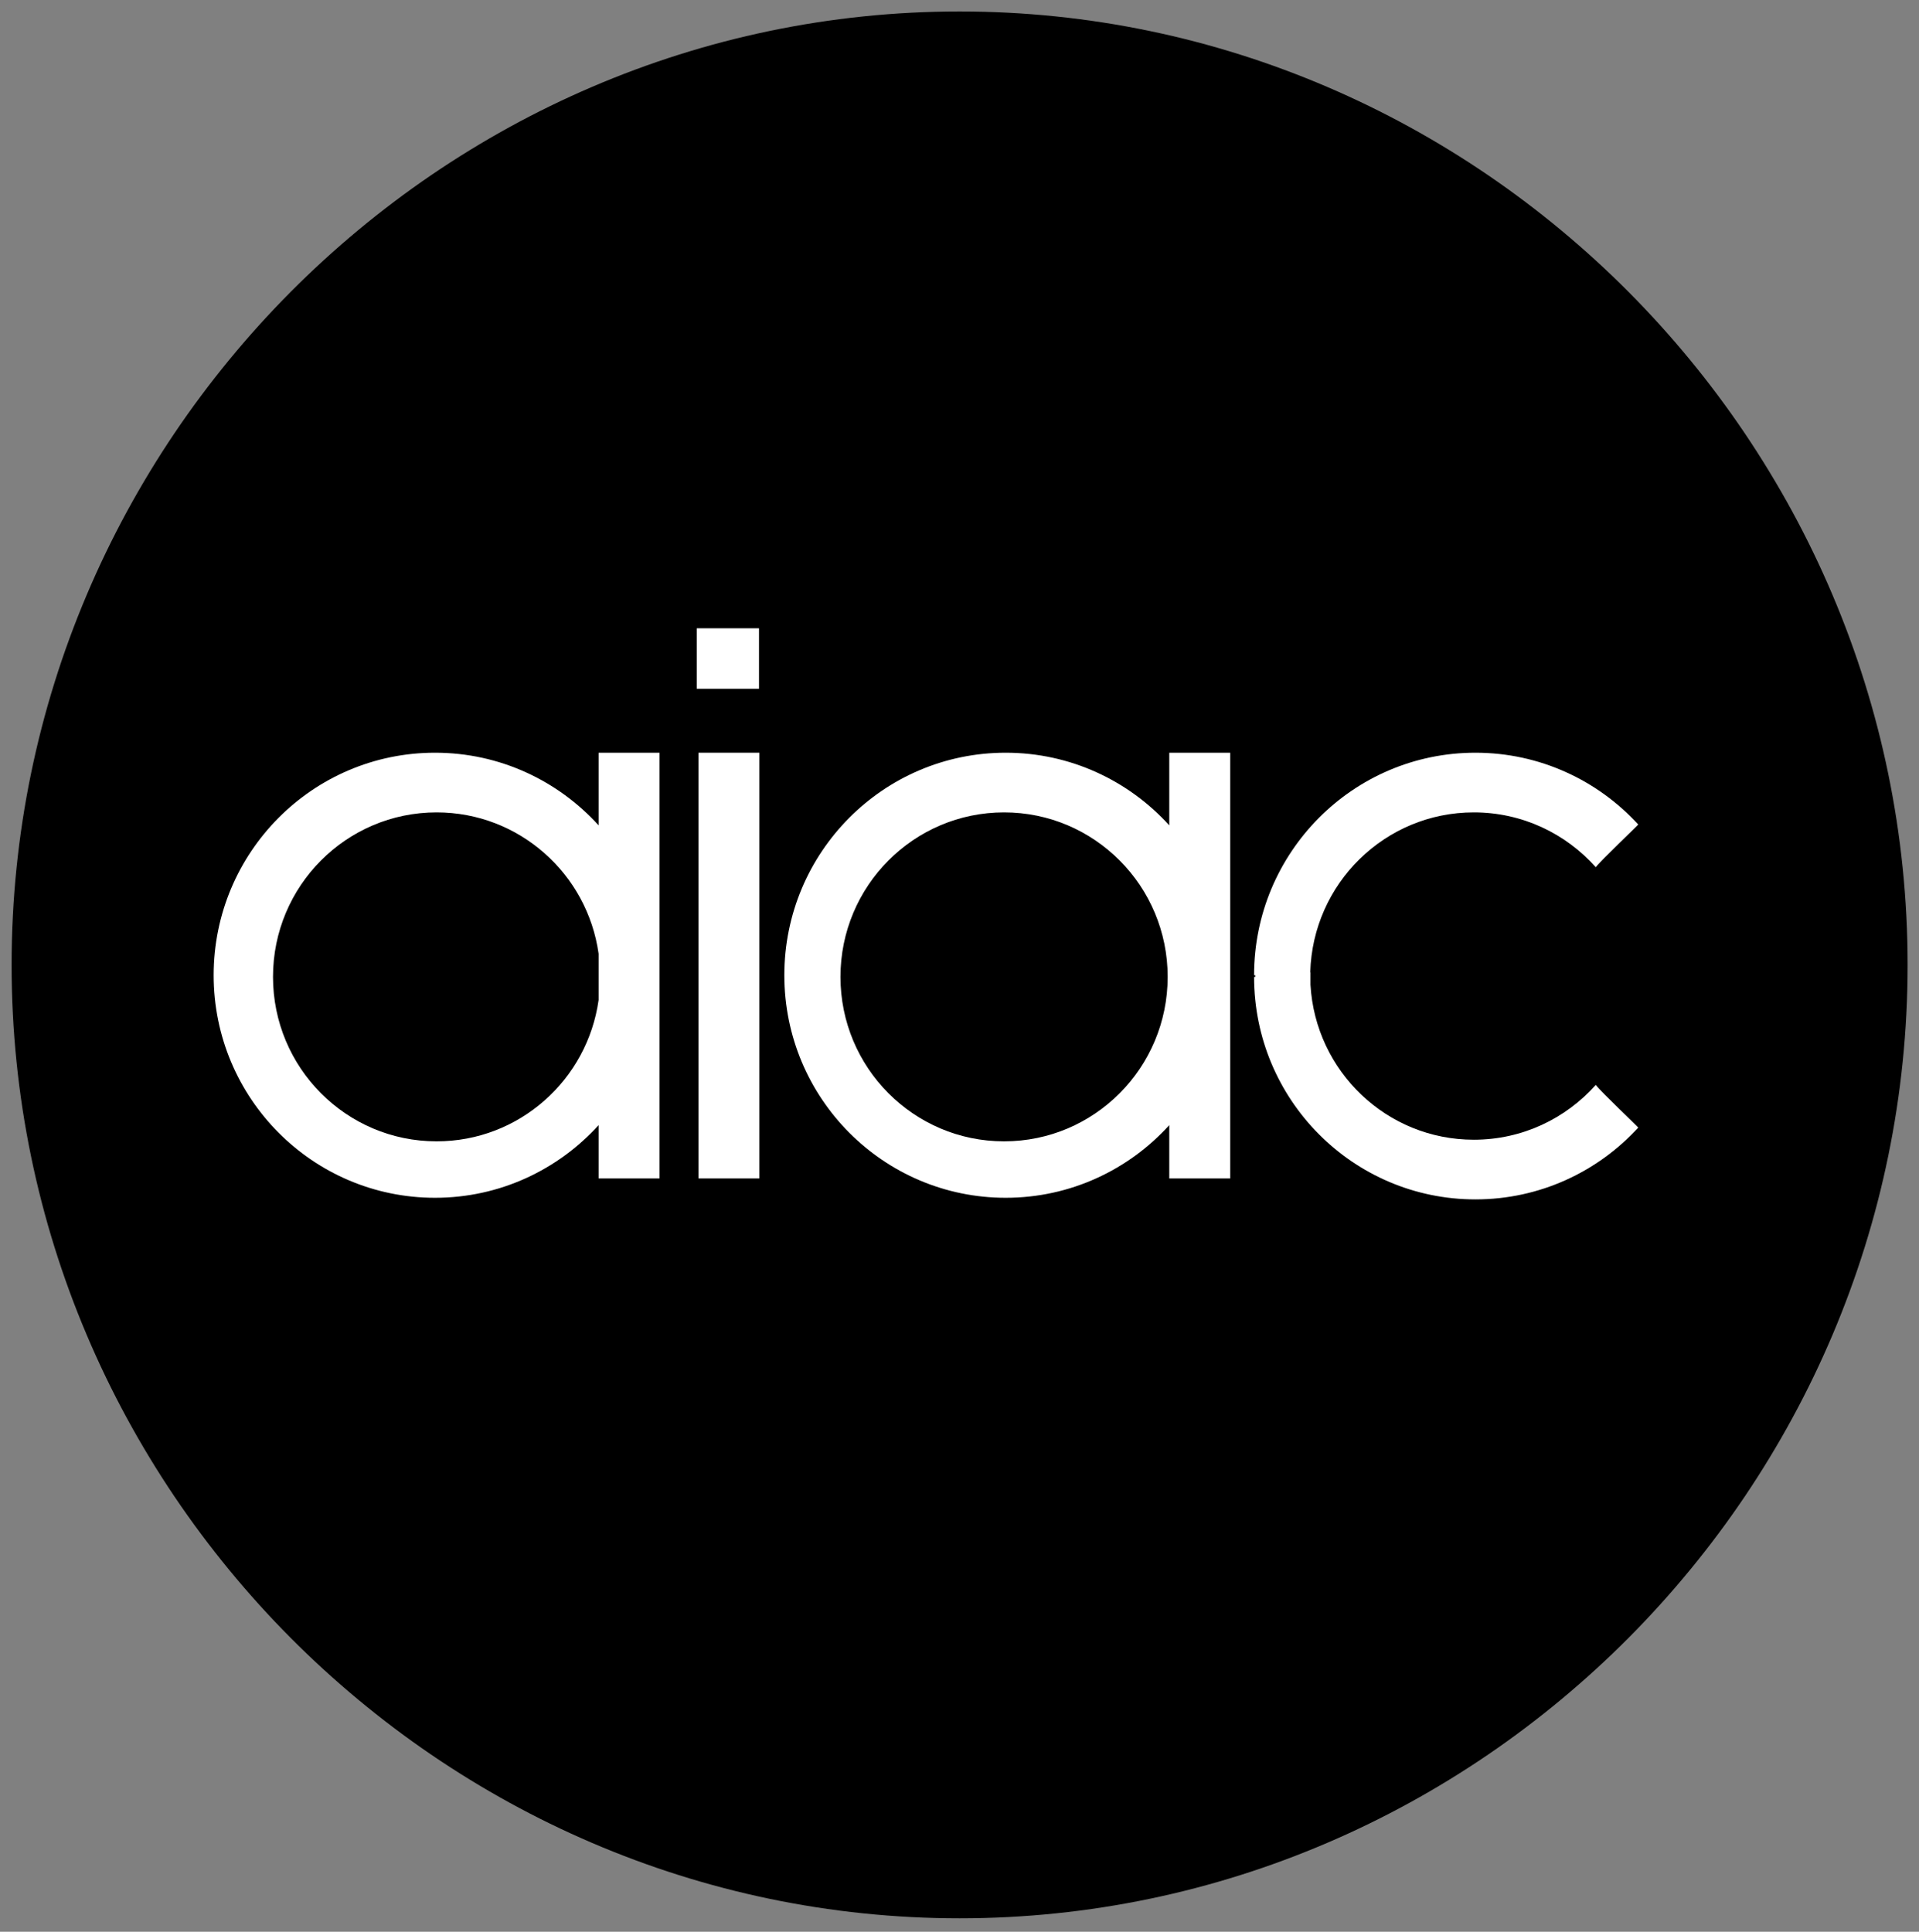
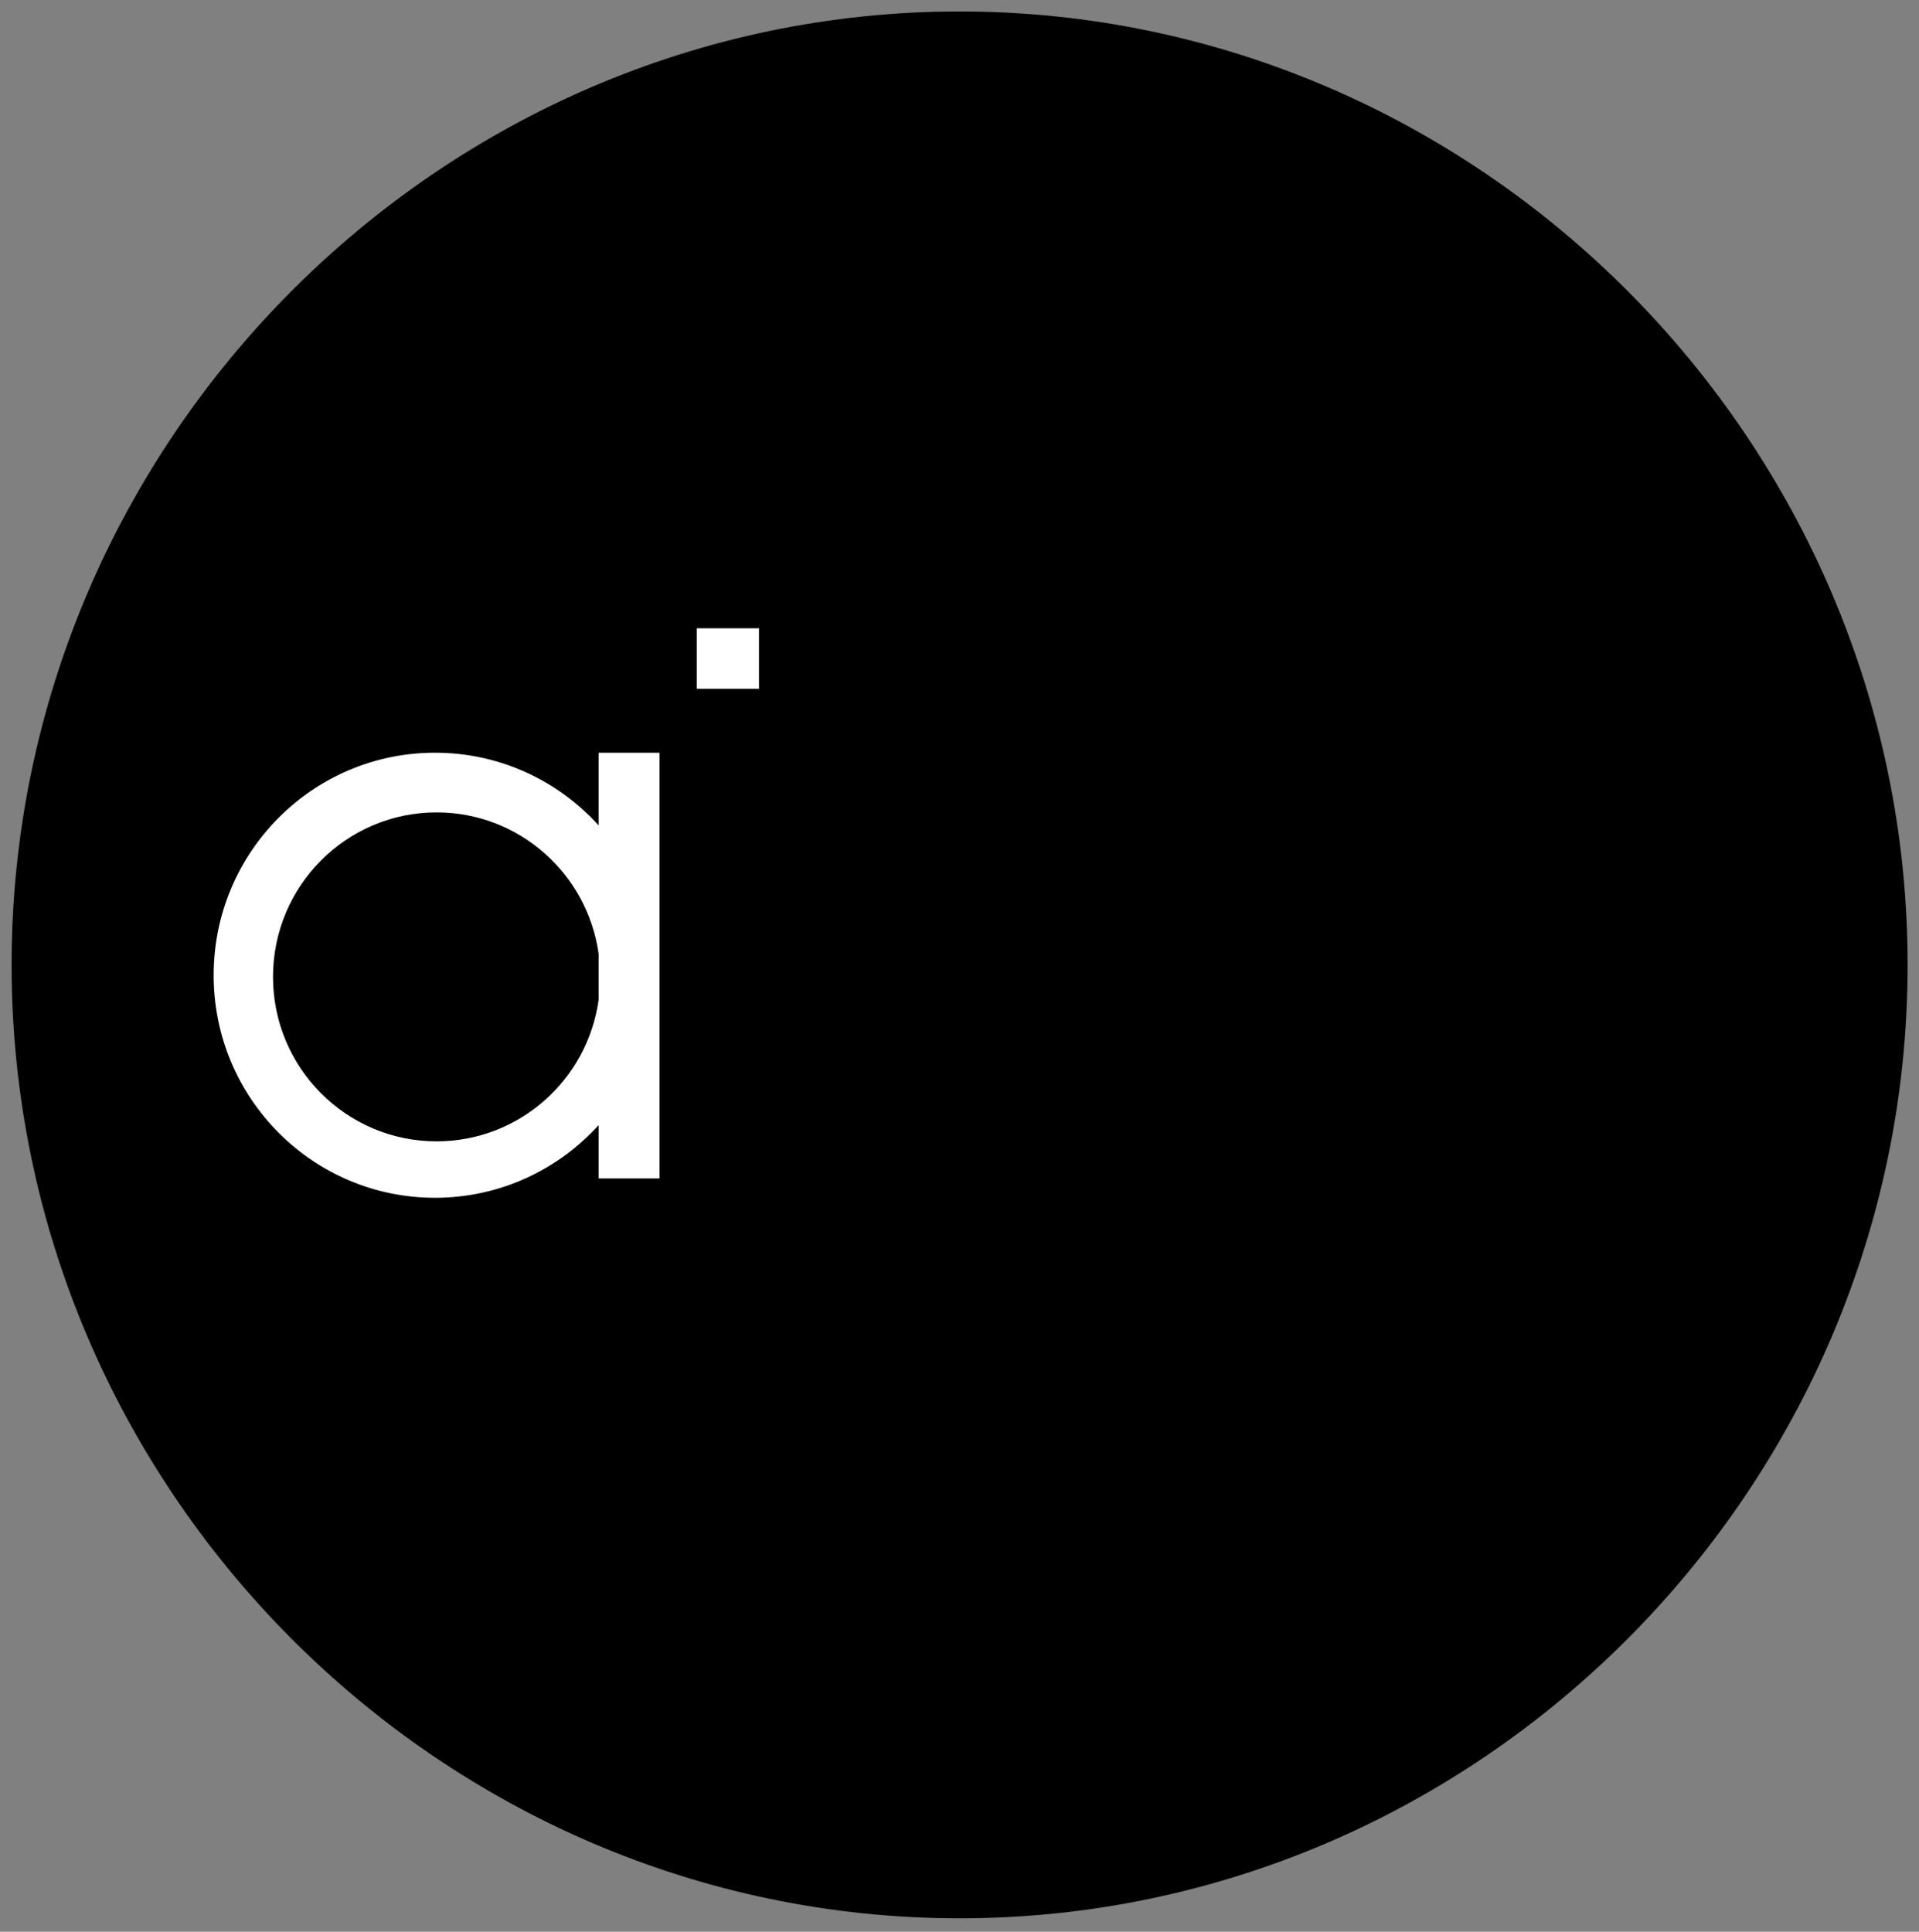
<svg xmlns="http://www.w3.org/2000/svg" xmlns:ns1="http://www.serif.com/" width="100%" height="100%" viewBox="0 0 900 906" version="1.1" xml:space="preserve" style="fill-rule:evenodd;clip-rule:evenodd;stroke-linejoin:round;stroke-miterlimit:1.414;">
  <rect x="0" y="0" width="900" height="906" fill="#808080" stroke="none" />
  <g id="path2995" transform="matrix(2.159,0,0,2.171,-122.633,5.463)">
    <path d="M471.186,205.932C471.186,205.945 471.186,205.958 471.186,205.97C471.186,318.941 378.225,411.902 265.254,411.902C152.283,411.902 59.322,318.941 59.322,205.97C59.322,205.958 59.322,205.945 59.322,205.932C59.322,205.92 59.322,205.907 59.322,205.894C59.322,92.923 152.283,-0.038 265.254,-0.038C378.225,-0.038 471.186,92.923 471.186,205.894C471.186,205.907 471.186,205.92 471.186,205.932Z" style="fill-rule:nonzero;" />
  </g>
  <g id="Layer-201" ns1:id="Layer%201" transform="matrix(0.45,0,0,0.45,312.463,352.884)">
    <g id="path4" transform="matrix(3.382,0,0,3.382,-735.481,-528.437)">
-       <path d="M271.16,225.421C271.16,197.426 293.732,174.732 321.576,174.732C349.42,174.732 371.991,197.426 371.991,225.421C371.991,253.416 349.42,276.11 321.576,276.11C293.732,276.11 271.16,253.416 271.16,225.421ZM253.861,224.924C253.861,262.8 284.399,293.503 322.07,293.503C342.044,293.503 360.011,284.87 372.486,271.115L372.486,287.54L391.268,287.54L391.268,156.345L372.486,156.345L372.486,178.733C360.011,164.978 342.044,156.345 322.07,156.345C284.399,156.345 253.861,187.049 253.861,224.924Z" style="fill:white;fill-rule:nonzero;" />
-     </g>
+       </g>
    <g id="rect6" transform="matrix(3.382,0,0,3.382,-735.481,-528.437)">
      <rect x="226.867" y="118" width="19.187" height="18.646" style="fill:white;" />
    </g>
    <g id="path8" transform="matrix(3.382,0,0,3.382,-735.481,-528.437)">
-       <rect x="227.395" y="156.345" width="18.782" height="131.194" style="fill:white;fill-rule:nonzero;" />
-     </g>
+       </g>
    <g id="path10" transform="matrix(3.382,0,0,3.382,-735.481,-528.437)">
      <path d="M96.288,225.421C96.288,197.426 118.859,174.732 146.704,174.732C172.142,174.732 193.18,193.674 196.625,218.295L196.625,232.547C193.18,257.168 172.142,276.11 146.704,276.11C118.859,276.11 96.288,253.416 96.288,225.421ZM78,224.924C78,262.8 108.538,293.503 146.209,293.503C166.182,293.503 184.15,284.87 196.625,271.115L196.625,287.54L215.407,287.54L215.407,156.345L196.625,156.345L196.625,178.733C184.15,164.978 166.183,156.345 146.209,156.345C108.538,156.345 78,187.049 78,224.924Z" style="fill:white;fill-rule:nonzero;" />
    </g>
    <g id="path12" transform="matrix(3.382,0,0,3.382,-735.481,-528.437)">
-       <path d="M466.333,275.613C439.471,275.613 417.516,254.491 416,227.865L416,224L415.935,224C416.684,196.662 438.961,174.732 466.333,174.732C481.263,174.732 494.678,181.258 503.909,191.627C505.38,189.641 517.081,178.555 517,178.466C504.536,164.867 486.671,156.345 466.827,156.345C429.155,156.345 398.618,187.049 398.618,224.924L399,224.93L399,225.415L398.619,225.421C398.619,263.297 429.155,294 466.827,294C486.671,294 504.535,285.479 517,271.879C517.081,271.79 505.38,260.705 503.909,258.719C494.678,269.088 481.263,275.613 466.333,275.613L466.333,275.613Z" style="fill:white;fill-rule:nonzero;" />
-     </g>
+       </g>
  </g>
</svg>